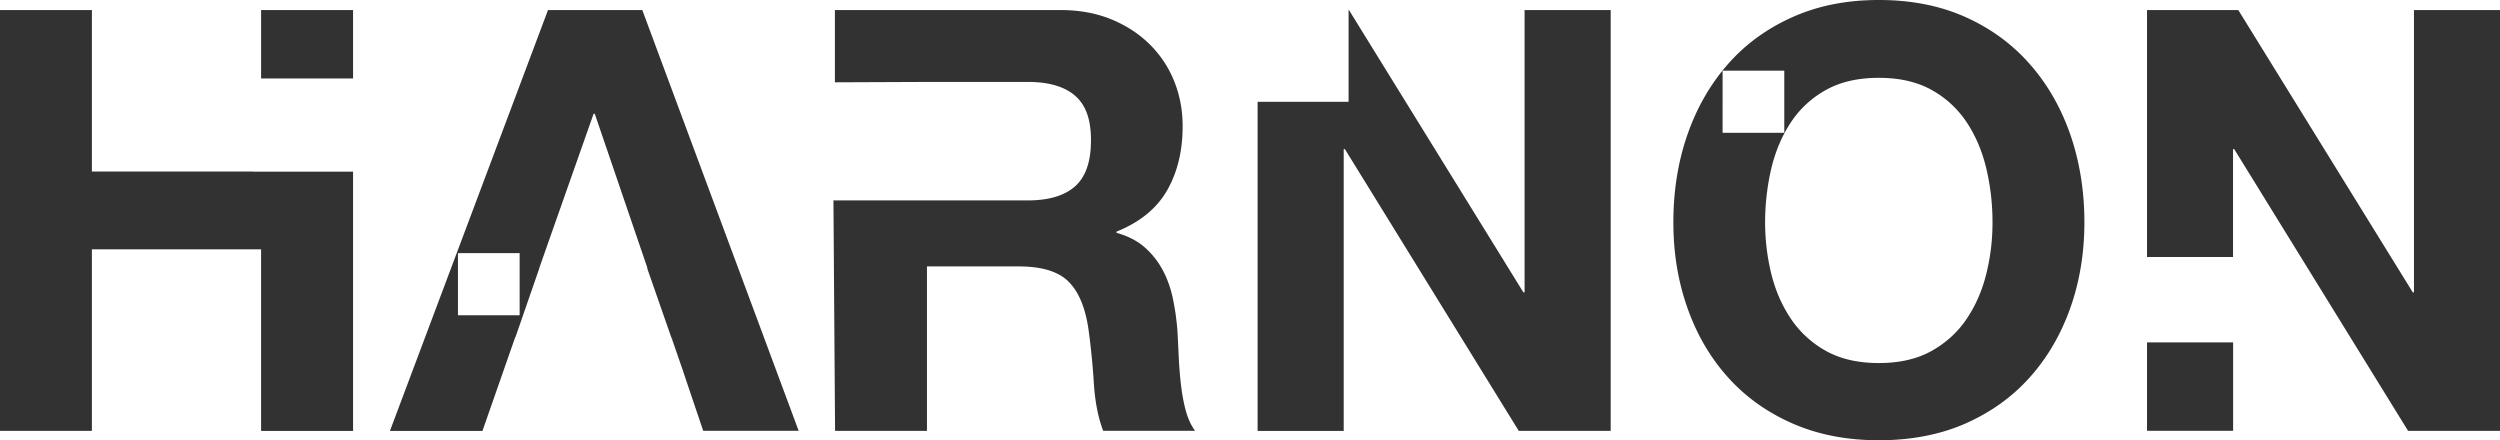
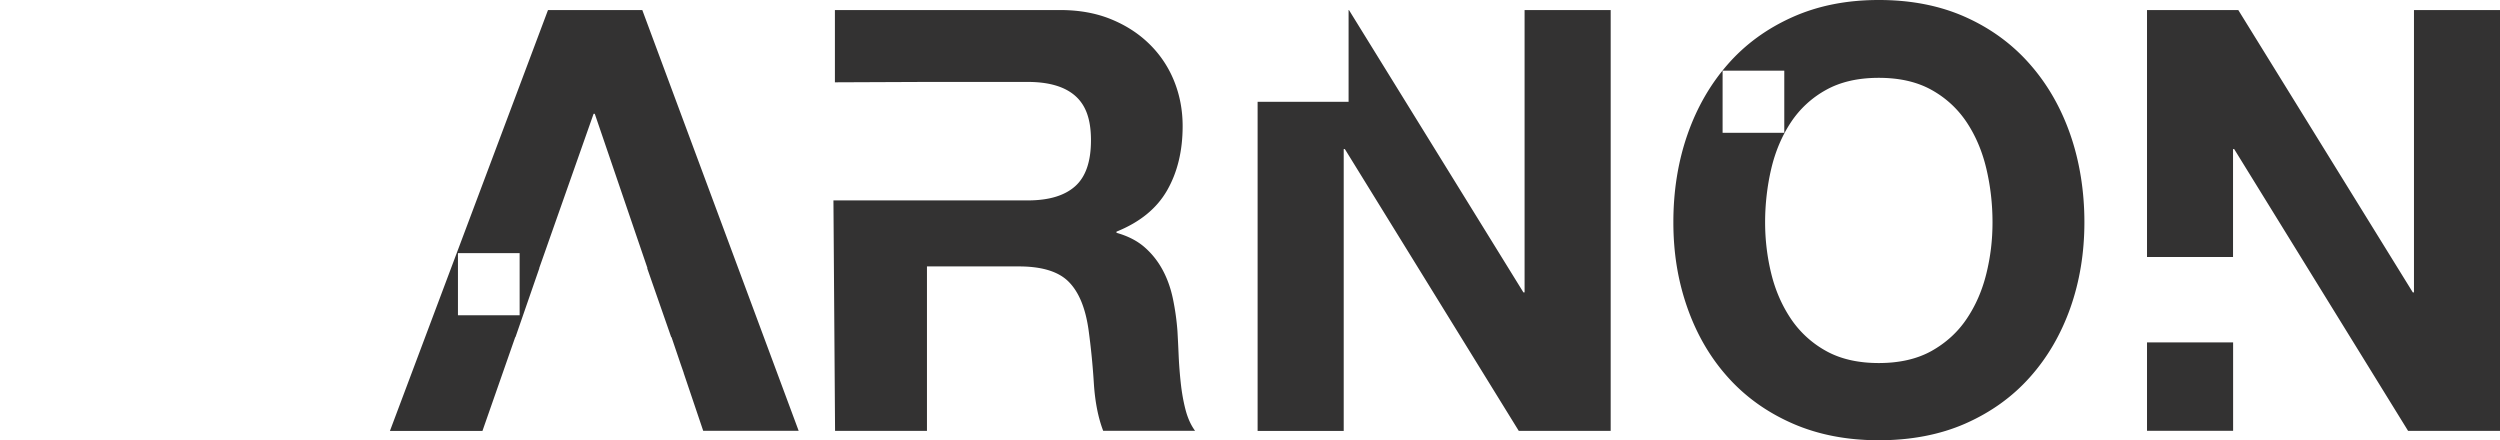
<svg xmlns="http://www.w3.org/2000/svg" data-name="Layer 1" viewBox="0 0 323.45 56.97">
-   <path d="M69.77 34.7h.01l.89-2.55-.9 2.55zM86.89 43.62h-.04l1.22 3.52-1.18-3.52zM32.81 22.21v-.02H11.89V1.3H0v54.45h11.89V32.26h21.89v23.49h11.9V22.21H32.81zM45.68 10.15V1.3h-11.9v8.85H45.68z" style="fill:#333232" />
  <path d="M70.9 1.3 50.45 55.75h11.97l4.24-12.13h.03l3.09-8.92h-.02l.9-2.55.35-1 5.79-16.43h.15l6.82 19.98h-.04l3.11 8.92h.04l1.19 3.51.39 1.12h-.01l2.53 7.49h12.35L83.1 1.3H70.9Zm-3.67 39.49h-7.98v-8.04h7.98v8.04ZM108.02 10.66V1.3h29.16c2.42 0 4.61.39 6.55 1.18 1.94.79 3.61 1.87 5 3.24a13.96 13.96 0 0 1 3.18 4.77c.73 1.81 1.1 3.75 1.1 5.83 0 3.2-.67 5.97-2.01 8.31-1.34 2.34-3.52 4.12-6.55 5.34v.15c1.46.41 2.68 1.03 3.64 1.87.96.84 1.74 1.83 2.35 2.97s1.05 2.4 1.33 3.78c.28 1.37.47 2.74.57 4.12.05.87.1 1.88.15 3.05.05 1.17.14 2.36.27 3.58.13 1.22.33 2.38.61 3.47.28 1.09.69 2.02 1.25 2.78h-11.89c-.66-1.73-1.06-3.79-1.21-6.18a93.18 93.18 0 0 0-.68-6.86c-.4-2.85-1.26-4.93-2.58-6.25-1.31-1.32-3.46-1.98-6.44-1.98h-11.89v21.28h-11.89l-.21-29.82h25.13c2.73 0 4.77-.61 6.14-1.83s2.05-3.2 2.05-5.95-.68-4.56-2.05-5.76c-1.36-1.19-3.41-1.79-6.14-1.79h-13.03l-11.89.05ZM197.25 37.83h-.15L174.53 1.3h-.05v11.87h-11.77v42.58h11.14V19.29h.15l22.5 36.46h11.89V1.3h-11.14v36.53zM262.63 8.31c-2.27-2.59-5.05-4.63-8.33-6.1C251.02.74 247.28 0 243.09 0s-7.87.74-11.17 2.21c-3.31 1.48-6.1 3.51-8.37 6.1-2.27 2.59-4.02 5.63-5.23 9.11-1.21 3.48-1.82 7.26-1.82 11.32s.61 7.66 1.82 11.1c1.21 3.43 2.95 6.42 5.23 8.96 2.27 2.54 5.06 4.54 8.37 5.99 3.31 1.45 7.03 2.17 11.17 2.17s7.93-.72 11.21-2.17c3.28-1.45 6.06-3.44 8.33-5.99 2.27-2.54 4.01-5.53 5.23-8.96 1.21-3.43 1.82-7.13 1.82-11.1s-.61-7.84-1.82-11.32c-1.21-3.48-2.95-6.52-5.23-9.11Zm-39.76 8.87V9.14h7.98v8.04h-7.98Zm34.12 18.24c-.53 2.16-1.38 4.11-2.54 5.83-1.16 1.73-2.68 3.11-4.55 4.16-1.87 1.04-4.14 1.56-6.82 1.56s-4.95-.52-6.82-1.56a13.09 13.09 0 0 1-4.55-4.16c-1.16-1.73-2.01-3.67-2.54-5.83-.53-2.16-.8-4.38-.8-6.67s.27-4.7.8-6.94 1.38-4.23 2.54-5.99a12.9 12.9 0 0 1 4.55-4.19c1.87-1.04 4.14-1.56 6.82-1.56s4.95.52 6.82 1.56 3.38 2.44 4.55 4.19c1.16 1.75 2.01 3.75 2.54 5.99.53 2.24.8 4.55.8 6.94s-.27 4.51-.8 6.67ZM277.78 44.3h11.14v11.44h-11.14zM312.32 1.3v36.53h-.15L289.59 1.3h-11.81v31.95h11.13V19.29h.15l22.5 36.46h11.89V1.3h-11.13z" style="fill:#333232" />
</svg>